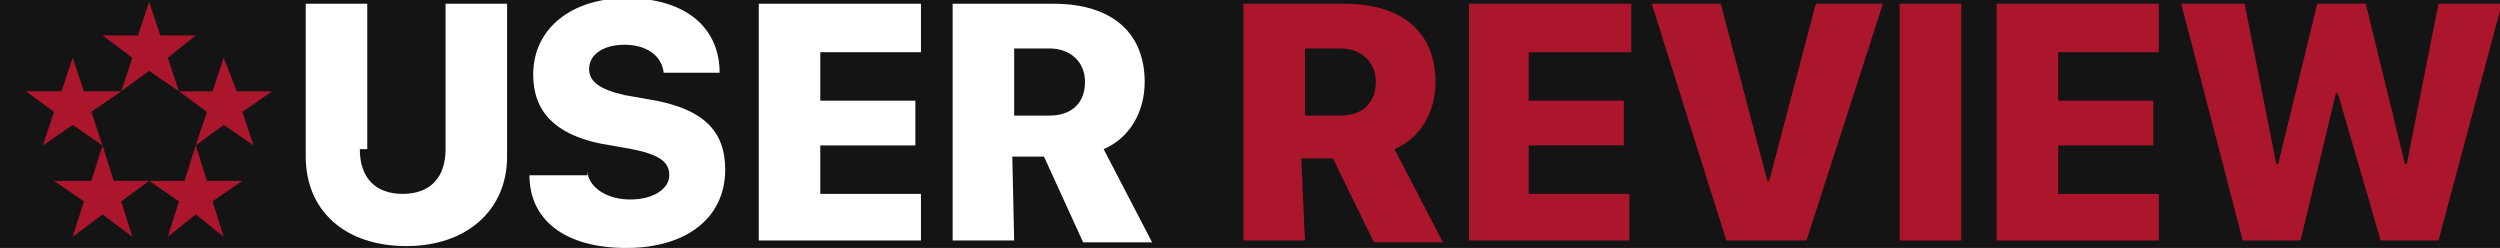
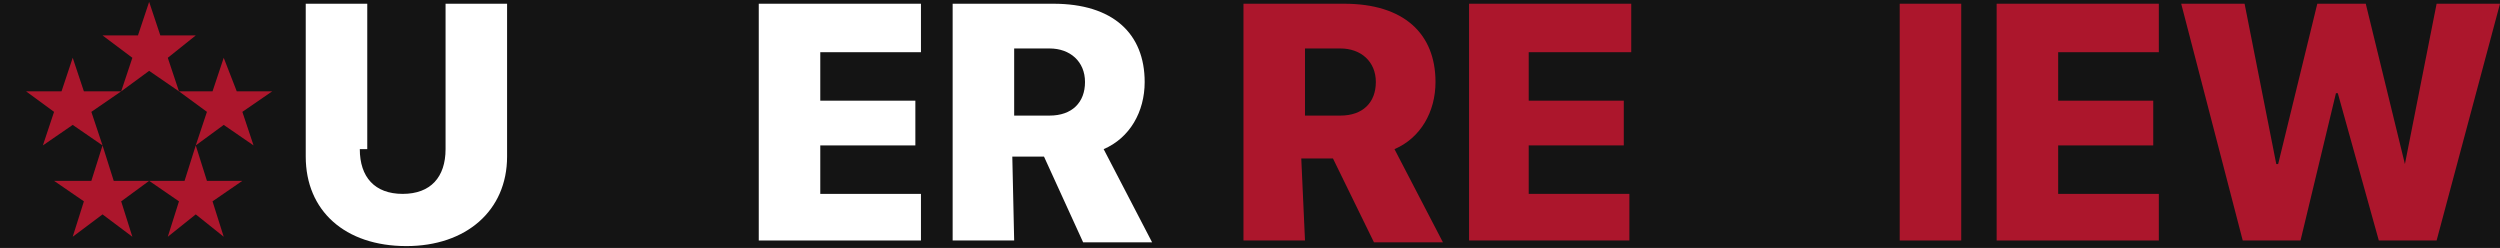
<svg xmlns="http://www.w3.org/2000/svg" version="1.1" id="Layer_1" x="0px" y="0px" viewBox="0 0 134.1 13.3" style="enable-background:new 0 0 134.1 13.3;" xml:space="preserve">
  <style type="text/css">
	.st0{fill:#141414;}
	.st1{fill:#FFFFFF;}
	.st2{fill:#AC162C;}
</style>
  <rect x="-0.5" y="-0.4" class="st0" width="134.6" height="14" />
  <g>
    <path class="st1" d="M19.3,8c0,1.5,0.8,2.4,2.3,2.4c1.5,0,2.3-0.9,2.3-2.4V0.2h3.3v8.2c0,2.9-2.2,4.8-5.4,4.8   c-3.3,0-5.4-1.9-5.4-4.8V0.2h3.3V8H19.3z" />
-     <path class="st1" d="M31.5,9.2c0.1,0.9,1.1,1.5,2.3,1.5c1.3,0,2.1-0.6,2.1-1.3c0-0.7-0.5-1.1-2-1.4l-1.7-0.3   c-2.4-0.5-3.6-1.7-3.6-3.7c0-2.5,2.1-4.1,5-4.1c3.2,0,5,1.6,5,4h-3c-0.1-0.9-0.9-1.5-2.1-1.5c-1.1,0-1.9,0.5-1.9,1.3   c0,0.7,0.6,1.1,1.9,1.4l1.7,0.3c2.5,0.5,3.7,1.6,3.7,3.7c0,2.6-2.1,4.2-5.3,4.2c-3.3,0-5.2-1.5-5.2-3.9h3.1V9.2z" />
    <path class="st1" d="M49.4,12.9h-8.7V0.2h8.7v2.6h-5.4v2.6h5.1v2.4h-5.1v2.6h5.4V12.9z" />
    <path class="st1" d="M54.4,12.9h-3.3V0.2h5.4c3.2,0,4.9,1.6,4.9,4.2c0,1.6-0.8,3-2.2,3.6l2.6,5h-3.7L56,8.4h-1.7L54.4,12.9   L54.4,12.9z M54.4,6.2h1.9c1.2,0,1.9-0.7,1.9-1.8c0-1.1-0.8-1.8-1.9-1.8h-1.9V6.2z" />
    <path class="st2" d="M70,12.9h-3.3V0.2h5.4c3.2,0,4.9,1.6,4.9,4.2c0,1.6-0.8,3-2.2,3.6l2.6,5h-3.7l-2.2-4.5h-1.7L70,12.9L70,12.9z    M70,6.2h1.9c1.2,0,1.9-0.7,1.9-1.8c0-1.1-0.8-1.8-1.9-1.8H70V6.2z" />
    <path class="st2" d="M87.5,12.9h-8.7V0.2h8.7v2.6H82v2.6h5.1v2.4H82v2.6h5.4V12.9z" />
-     <path class="st2" d="M92.6,12.9L88.6,0.2h3.7l2.5,9.5h0.1l2.5-9.5h3.6l-4.1,12.7H92.6z" />
    <path class="st2" d="M101.9,12.9V0.2h3.3v12.7H101.9z" />
    <path class="st2" d="M115.8,12.9h-8.7V0.2h8.7v2.6h-5.4v2.6h5.1v2.4h-5.1v2.6h5.4V12.9z" />
-     <path class="st2" d="M123.4,12.9h-3.1L117,0.2h3.4l1.7,8.6h0.1l2.1-8.6h2.6l2.1,8.6h0.1l1.7-8.6h3.4l-3.4,12.7h-3.1L125.4,5h-0.1   L123.4,12.9z" />
+     <path class="st2" d="M123.4,12.9h-3.1L117,0.2h3.4l1.7,8.6h0.1l2.1-8.6h2.6l2.1,8.6l1.7-8.6h3.4l-3.4,12.7h-3.1L125.4,5h-0.1   L123.4,12.9z" />
  </g>
  <g>
    <polygon class="st2" points="6.5,4.9 4.5,4.9 3.9,3.1 3.3,4.9 1.4,4.9 2.9,6 2.3,7.8 3.9,6.7 5.5,7.8 4.9,6  " />
    <polygon class="st2" points="5.5,7.8 4.9,9.7 2.9,9.7 4.5,10.8 3.9,12.7 5.5,11.5 7.1,12.7 6.5,10.8 8,9.7 6.1,9.7  " />
    <polygon class="st2" points="8,9.7 9.6,10.8 9,12.7 10.5,11.5 12,12.7 11.4,10.8 13,9.7 11.1,9.7 10.5,7.8 9.9,9.7  " />
    <polygon class="st2" points="9.6,4.9 9,3.1 10.5,1.9 8.6,1.9 8,0.1 7.4,1.9 5.5,1.9 7.1,3.1 6.5,4.9 8,3.8  " />
    <polygon class="st2" points="13.6,7.8 13,6 14.6,4.9 12.7,4.9 12,3.1 11.4,4.9 9.6,4.9 11.1,6 10.5,7.8 12,6.7  " />
  </g>
</svg>